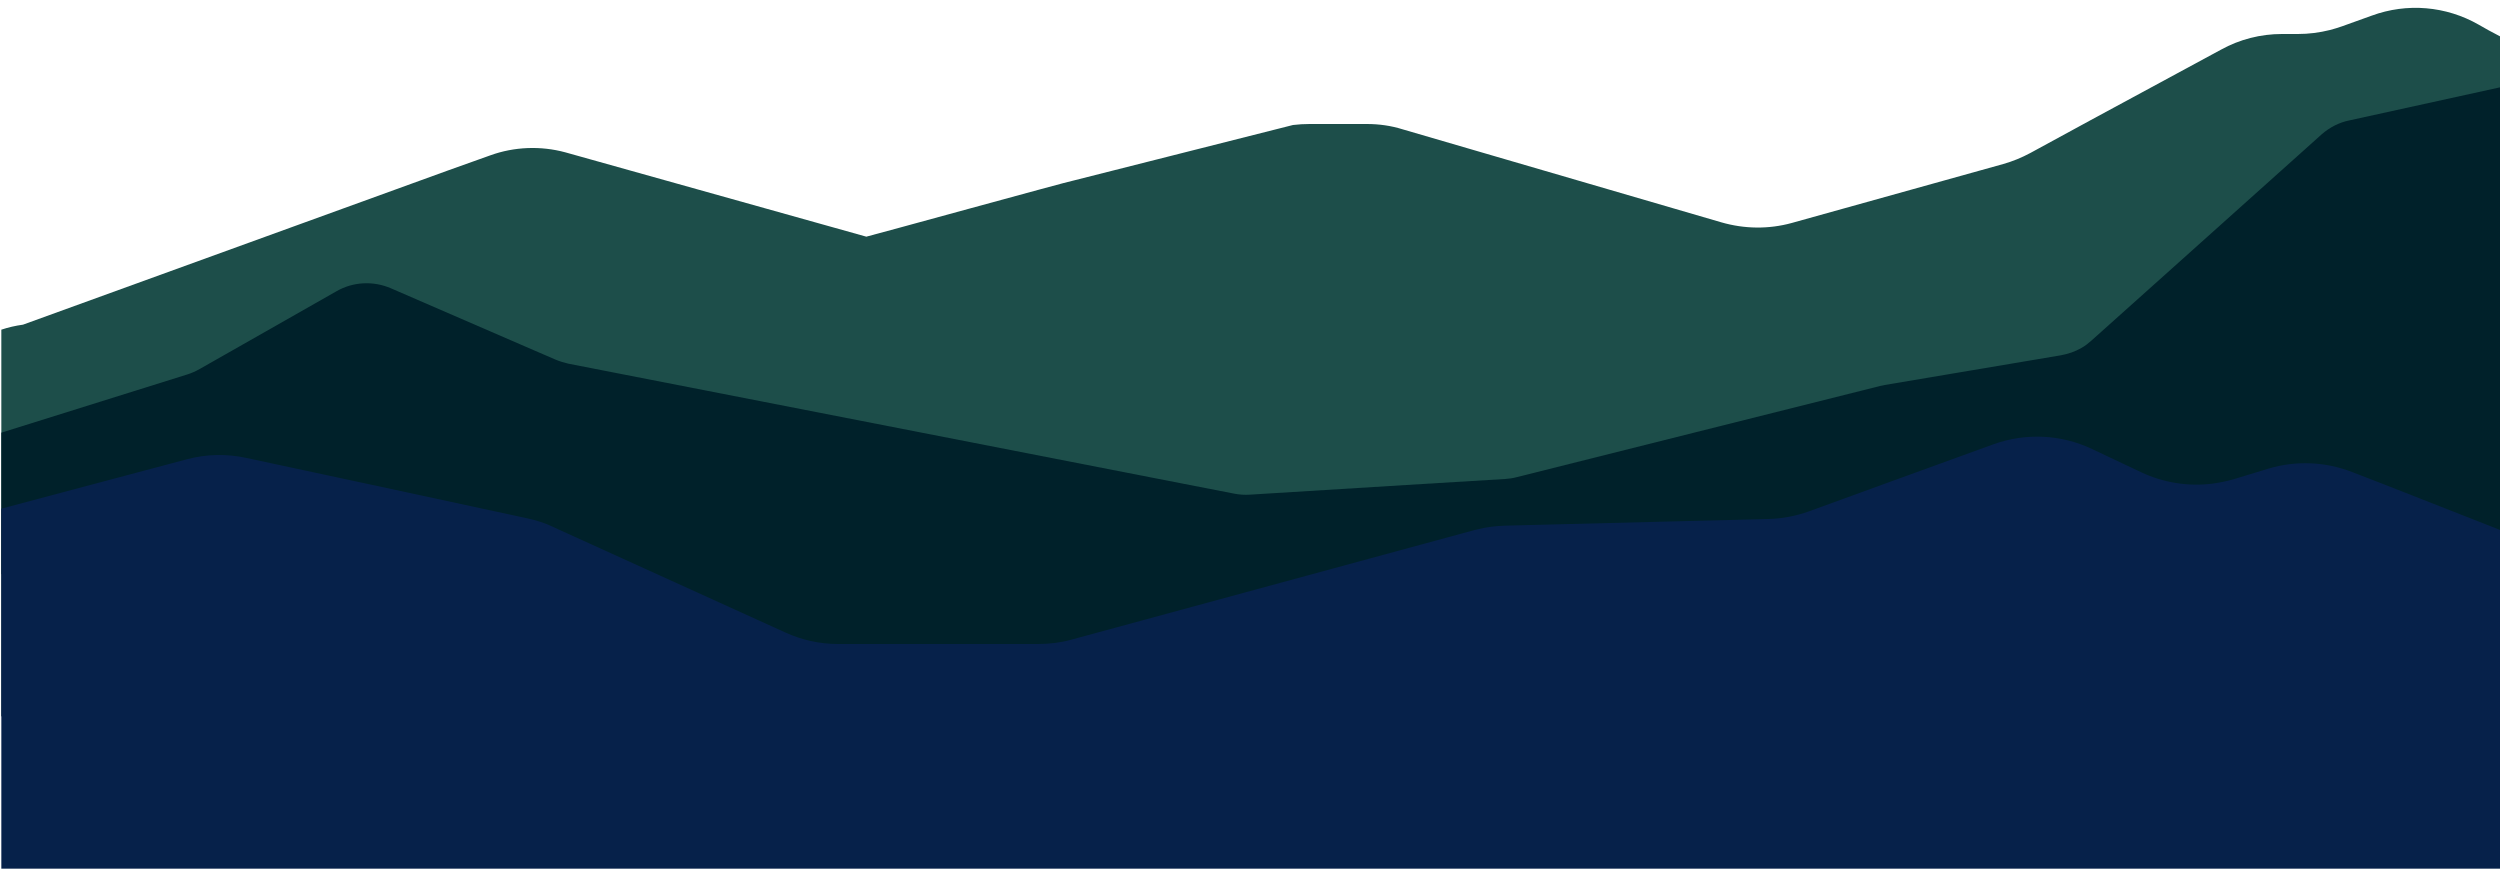
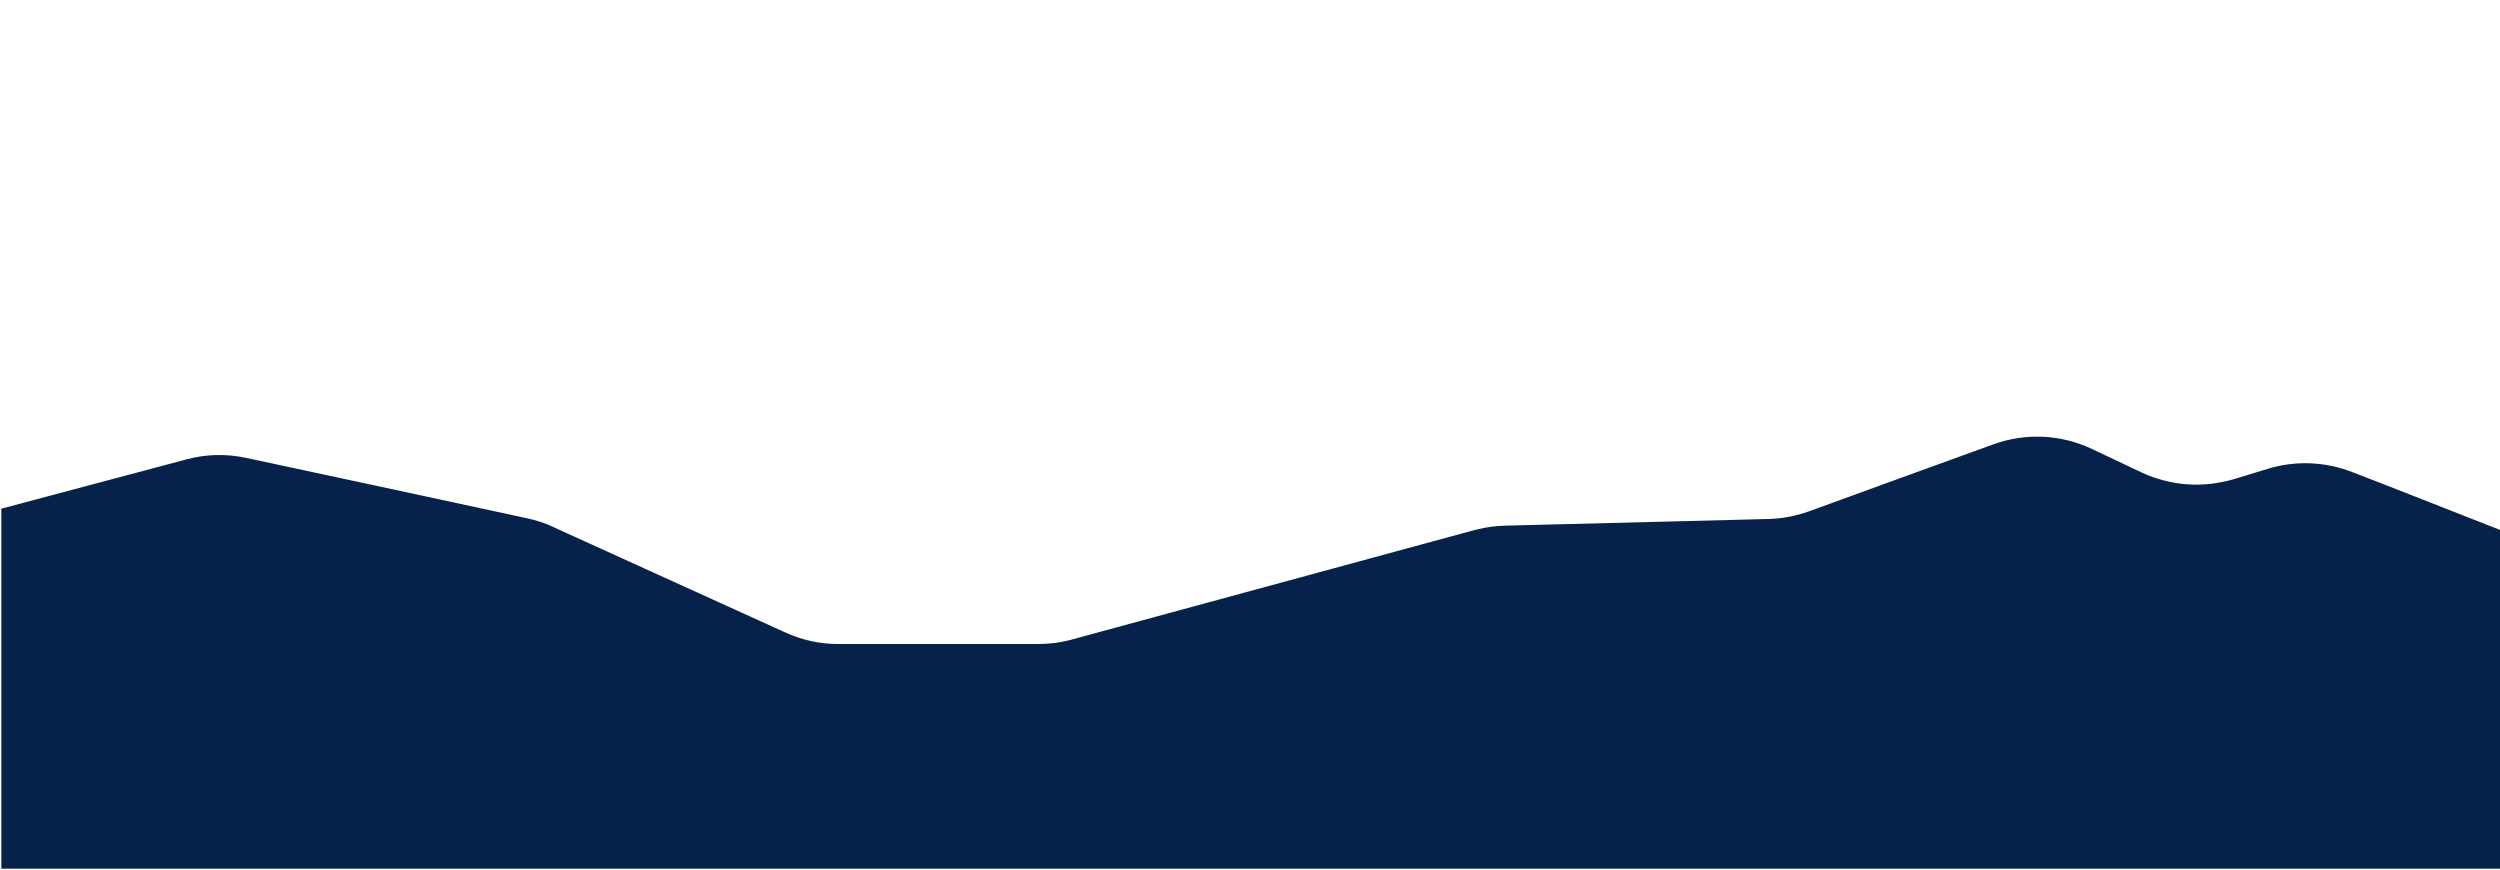
<svg xmlns="http://www.w3.org/2000/svg" version="1.1" id="Слой_1" x="0px" y="0px" viewBox="0 0 750 261" style="enable-background:new 0 0 750 261;" xml:space="preserve">
  <style type="text/css"> .st0{fill:#1D4E4A;} .st1{fill:#00212A;} .st2{fill:#06214A;} .st3{fill:none;} </style>
  <title>12ц13123213</title>
  <g id="OBJECTS">
-     <path class="st0" d="M750,10.9v154.6c-6.9,5.6-15.4,8.6-24.3,8.6H12.4c-4.1,0-8.1-0.6-12-1.9V98.9c2.1-0.7,4.3-1.2,6.5-1.5 l127.6-46.3l12.6-4.5c7.2-2.6,15.1-2.9,22.5-0.9l90.3,25.3c0.7-0.1,61.3-16.8,62-16.8l66-16.7c1.7-0.2,3.3-0.3,5-0.3h17.1 c3.7,0,7.3,0.5,10.8,1.6l95.6,27.9c6.9,2,14.2,2.1,21.1,0.2L601,49.2c2.8-0.8,5.5-1.9,8.1-3.3l18-9.8l39.2-21.2 c5.6-3.1,11.9-4.7,18.3-4.7h4.8c3.2,0,6.4-0.4,9.6-1.2c1.2-0.3,2.4-0.7,3.6-1.1l8.9-3.2c10.6-3.9,22.3-2.9,32.1,2.7l3,1.7L750,10.9 z" />
-     <path class="st1" d="M750,26.2v188.7H0.4v-85.1l55.9-17.5c1.2-0.4,2.4-0.9,3.6-1.6l11.1-6.3l29.9-17c5-2.9,11.1-3.2,16.4-0.9 l41.3,17.9l8.1,3.5c1.2,0.5,2.5,0.9,3.8,1.2l184.9,36.1l14.9,2.9c1.5,0.3,3.1,0.4,4.6,0.3l51.8-3.2l24.8-1.5 c1.1-0.1,2.2-0.2,3.3-0.5L564,115.8c0.5-0.1,0.9-0.2,1.4-0.3l52.8-8.9c2.2-0.4,4.3-1.1,6.2-2.2c1.1-0.6,2.1-1.4,3-2.2l22.9-20.5 l46.2-41.4c2.4-2.1,5.3-3.6,8.4-4.2L750,26.2z" />
    <path class="st2" d="M750,159v101.6H0.4v-108l27.8-7.4l27.8-7.4c5.9-1.6,12.1-1.7,18-0.4l36.4,7.8l47.8,10.3 c2.7,0.6,5.3,1.4,7.8,2.6l1.7,0.8l67.8,30.8c5,2.3,10.4,3.5,15.9,3.5h60c3.4,0,6.8-0.4,10-1.3L442.4,159l0.9-0.2 c2.7-0.7,5.4-1,8.2-1.1l79-2c4.2-0.1,8.3-0.9,12.2-2.3l22.8-8.3l32.5-11.8c9.7-3.5,20.3-3,29.6,1.4l14.8,7c6.6,3.1,14,4.3,21.3,3.4 c2.1-0.3,4.2-0.7,6.3-1.3l10.5-3.2c8.3-2.5,17.1-2.1,25.1,1l8.8,3.4l34.9,13.7L750,159z" />
    <rect y="-2.4" class="st3" width="750" height="262" />
  </g>
</svg>